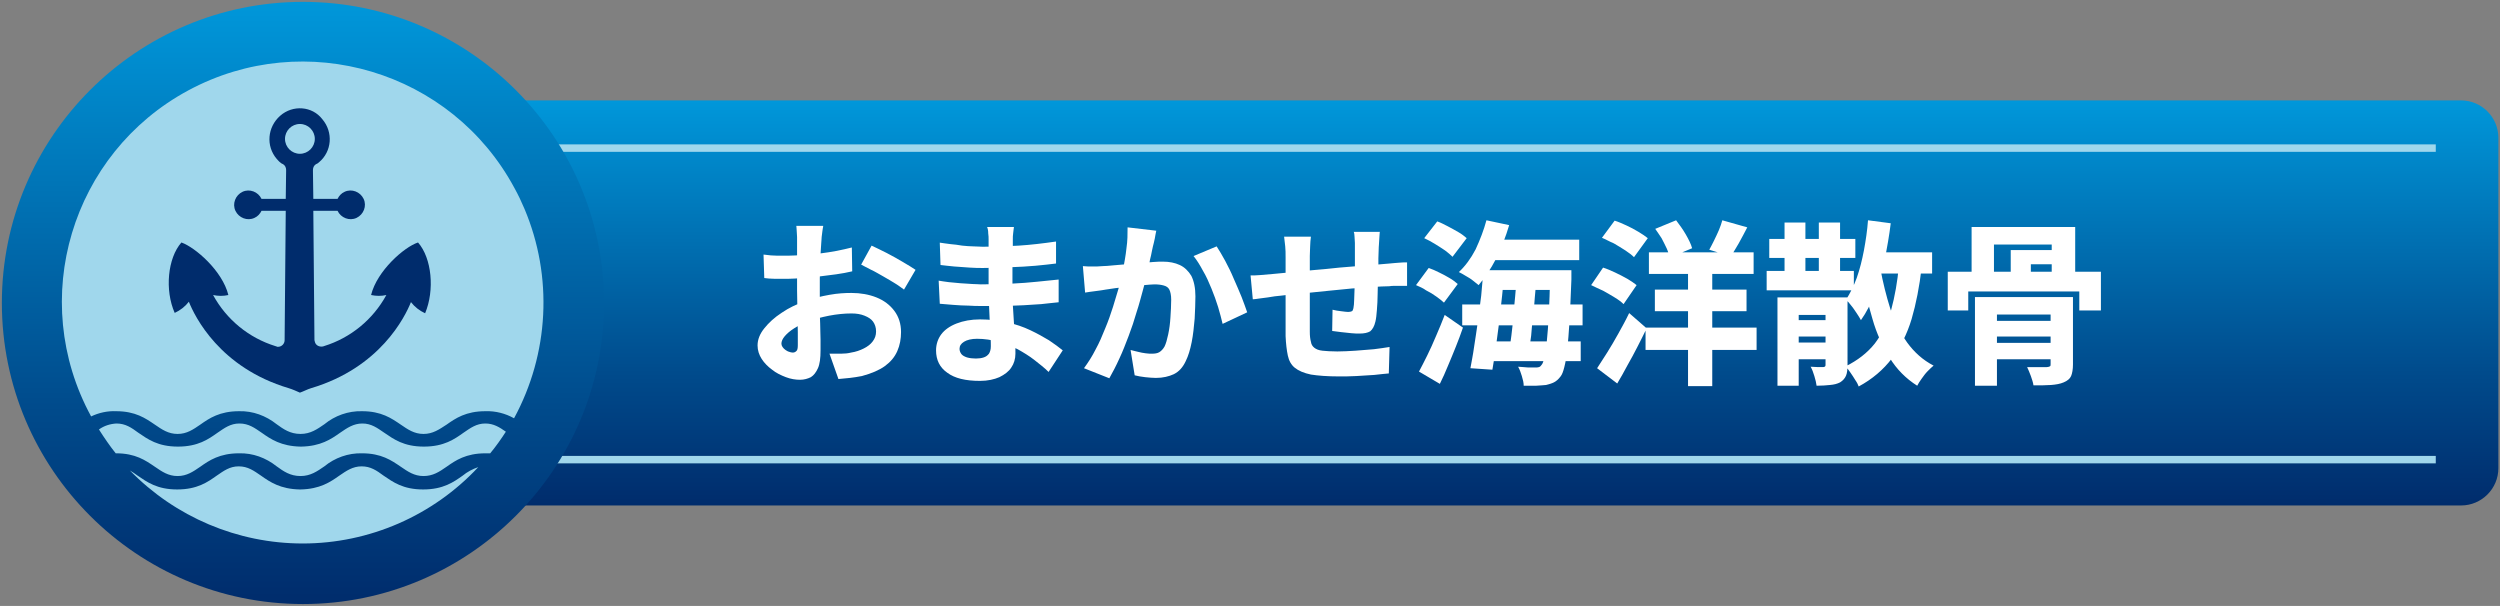
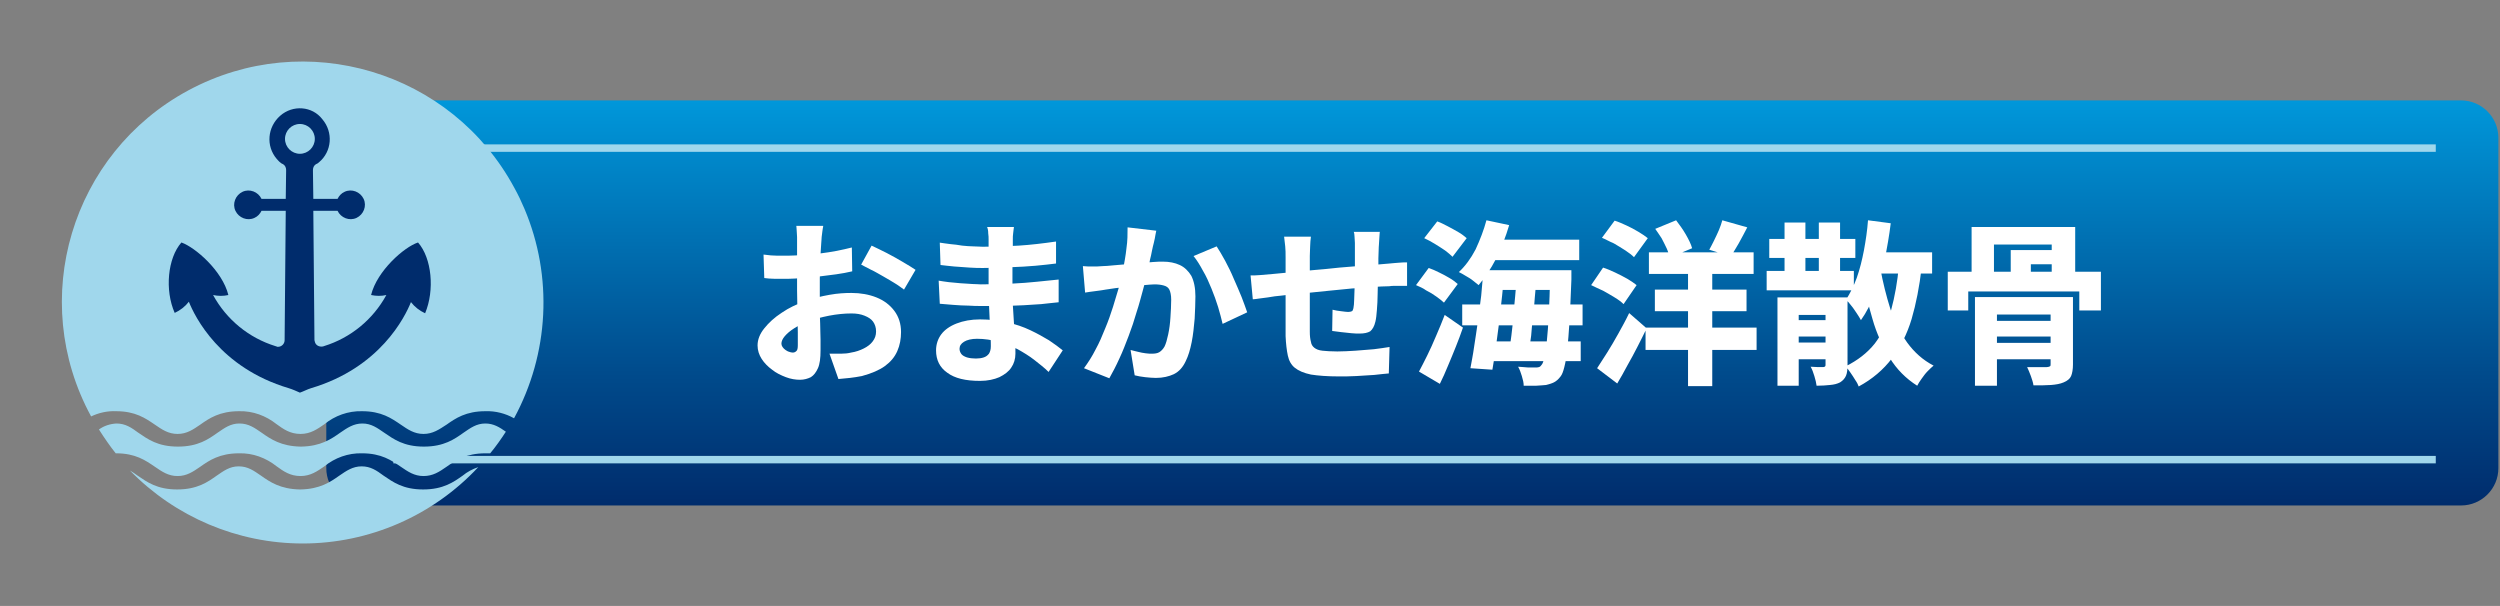
<svg xmlns="http://www.w3.org/2000/svg" version="1.1" id="レイヤー_1" x="0px" y="0px" viewBox="0 0 670.9 162.6" style="enable-background:new 0 0 670.9 162.6;" xml:space="preserve">
  <rect x="0" y="0" width="670.9" height="162.6" fill="#808080" stroke="none" />
  <style type="text/css">
	.st0{fill:url(#長方形_546_00000094610318210736590930000003638305867104345263_);}
	.st1{fill:none;}
	.st2{fill:none;stroke:#A0D7EC;stroke-width:2;stroke-miterlimit:10;}
	.st3{fill:url(#長方形_548_00000101805855411594072130000009300088192256266935_);}
	.st4{fill:#A0D7EC;}
	.st5{fill:#002C6C;}
	.st6{enable-background:new    ;}
	.st7{fill:#FFFFFF;}
</style>
  <g id="グループ_4252" transform="translate(7070.5 -1972.585)">
    <g id="グループ_4248" transform="translate(-7070 1973.085)">
      <g id="グループ_3116" transform="translate(87.064 26.447)">
        <g id="グループ_3113" transform="translate(0)">
          <linearGradient id="長方形_546_00000025434800616202604780000008723077695414730884_" gradientUnits="userSpaceOnUse" x1="-50.127" y1="471.814" x2="-50.127" y2="470.814" gradientTransform="matrix(582.86 0 0 -108.674 29508.734 51273.957)">
            <stop offset="0" style="stop-color:#0097DA" />
            <stop offset="0.671" style="stop-color:#004B8C" />
            <stop offset="0.999" style="stop-color:#002C6C" />
            <stop offset="1" style="stop-color:#002C6C" />
          </linearGradient>
          <path id="長方形_546" style="fill:url(#長方形_546_00000025434800616202604780000008723077695414730884_);" d="M10,0      h562.9c5.5,0,10,4.5,10,10v88.7c0,5.5-4.5,10-10,10H10c-5.5,0-10-4.5-10-10V10C0,4.5,4.5,0,10,0z" />
          <line id="線_96" class="st1" x1="17.4" y1="12.8" x2="565.5" y2="12.8" />
          <line id="線_97" class="st2" x1="18" y1="12.8" x2="566.1" y2="12.8" />
          <line id="線_98" class="st1" x1="245.6" y1="12.8" x2="336.2" y2="12.8" />
          <line id="線_99" class="st2" x1="18" y1="96.4" x2="566.1" y2="96.4" />
        </g>
      </g>
      <g id="グループ_3110" transform="translate(0 0)">
        <line id="線_331" class="st1" x1="191.7" y1="45.4" x2="465.8" y2="45.4" />
        <g id="グループ_3104" transform="translate(0)">
          <linearGradient id="長方形_548_00000058548992966030135630000017570360222337602489_" gradientUnits="userSpaceOnUse" x1="36.771" y1="499.286" x2="36.771" y2="498.286" gradientTransform="matrix(161.567 0 0 -161.567 -5860.195 80668.078)">
            <stop offset="0" style="stop-color:#0097DA" />
            <stop offset="0.671" style="stop-color:#004B8C" />
            <stop offset="0.999" style="stop-color:#002C6C" />
            <stop offset="1" style="stop-color:#002C6C" />
          </linearGradient>
-           <path id="長方形_548" style="fill:url(#長方形_548_00000058548992966030135630000017570360222337602489_);" d="M80.8,0      L80.8,0c44.6,0,80.8,36.2,80.8,80.8l0,0c0,44.6-36.2,80.8-80.8,80.8l0,0C36.2,161.6,0,125.4,0,80.8l0,0C0,36.2,36.2,0,80.8,0z" />
          <g id="グループ_1058" transform="translate(16.15 16.15)">
            <path id="前面オブジェクトで型抜き_49" class="st4" d="M64.6,129.2c-17.5,0-34.2-7.1-46.4-19.6       c0.7,0.4,1.4,0.9,2.1,1.4c2.5,1.7,5.2,3.7,10.6,3.7s8.2-2,10.6-3.7c1.9-1.3,3.5-2.5,5.9-2.5c2.5,0,4.1,1.2,6,2.5       c2.4,1.7,5.2,3.6,10.4,3.7h0.2c5.2-0.1,8-2,10.4-3.7c1.9-1.3,3.6-2.5,6-2.5c2.4,0,4,1.1,5.9,2.5c2.5,1.7,5.2,3.7,10.6,3.7       s8.2-2,10.6-3.7c1.2-1,2.7-1.8,4.2-2.3C99.6,121.7,82.5,129.2,64.6,129.2L64.6,129.2z M97,111.1c-2.5,0-4.2-1.2-6.1-2.5       c-2.5-1.7-5.2-3.6-10.4-3.6c-3.7-0.1-7.3,1.2-10.1,3.5c-1.9,1.3-3.7,2.6-6.4,2.6c-2.8,0-4.6-1.3-6.4-2.6       c-2.9-2.3-6.4-3.6-10.1-3.5c-5.2,0-8,1.9-10.4,3.6c-1.9,1.3-3.6,2.5-6.1,2.5s-4.2-1.2-6.1-2.5c-2.5-1.7-5.2-3.6-10.4-3.6h-0.1       c-1.6-2-3.1-4.2-4.5-6.4c1.4-1,3-1.5,4.7-1.6c2.4,0,4,1.1,5.9,2.5c2.5,1.7,5.2,3.7,10.6,3.7s8.2-2,10.6-3.7       c1.9-1.3,3.5-2.5,5.9-2.5c2.5,0,4.1,1.2,6,2.5c2.4,1.7,5.2,3.6,10.4,3.7h0.2c5.2-0.1,8-2,10.4-3.7c1.9-1.3,3.6-2.5,6-2.5       c2.4,0,4,1.2,5.9,2.5c2.5,1.7,5.2,3.7,10.6,3.7s8.2-2,10.6-3.7c1.9-1.3,3.5-2.5,5.9-2.5c2.2,0,3.8,1,5.5,2.2       c-1.3,2-2.7,4-4.2,5.8c-0.4,0-0.9,0-1.3,0c-5.2,0-8,1.9-10.4,3.6C101.2,110,99.5,111.1,97,111.1L97,111.1z M97,99.8       c-2.5,0-4.2-1.2-6.1-2.5c-2.5-1.7-5.2-3.6-10.4-3.6c-3.7-0.1-7.3,1.2-10.1,3.5c-1.9,1.3-3.7,2.6-6.4,2.6       c-2.8,0-4.6-1.3-6.4-2.6c-2.9-2.3-6.4-3.6-10.1-3.5c-5.2,0-8,1.9-10.4,3.6c-1.9,1.3-3.6,2.5-6.1,2.5s-4.2-1.2-6.1-2.5       c-2.5-1.7-5.2-3.6-10.4-3.6c-2.3-0.1-4.6,0.4-6.7,1.4C-9.3,63.7,2.5,24.5,33.9,7.6s70.6-5.2,87.5,26.2c1,1.8,1.9,3.7,2.7,5.6       c7.7,18.2,6.6,38.9-2.8,56.2c-2.3-1.3-5-2-7.7-1.9c-5.2,0-8,1.9-10.4,3.6C101.2,98.6,99.5,99.8,97,99.8L97,99.8z" />
            <g id="いかりのアイコン" transform="translate(28.633 12.421)">
              <path id="パス_38524" class="st5" d="M66.9,36c-3.7,1.2-11,7.6-12.6,14.1c1.4,0.3,2.8,0.3,4.1,0        c-3.6,6.6-9.6,11.5-16.7,13.7c-1.5,0.5-0.3,0.1-0.3,0.1c-1,0.2-2-0.3-2.2-1.3c0-0.1-0.1-0.3-0.1-0.4v-0.4l-0.3-34.3h6.5        c0.9,1.9,3.2,2.8,5.1,1.9c1.9-0.9,2.8-3.2,1.9-5.1s-3.2-2.8-5.1-1.9c-0.9,0.4-1.5,1.1-1.9,1.9h-6.5l-0.1-7.4v-0.4        c0-0.6,0.3-1.2,0.8-1.5c0.3-0.1,0.6-0.3,0.8-0.5c3.5-2.9,3.9-8.1,0.9-11.6C38.5-0.6,33.3-1,29.9,2s-3.9,8.1-0.9,11.6        c0.3,0.3,0.6,0.7,0.9,0.9c0.2,0.2,0.5,0.4,0.8,0.5c0.5,0.3,0.8,0.9,0.8,1.5v0.4l-0.1,7.4h-6.5c-0.9-1.9-3.2-2.8-5.1-1.9        c-1.9,0.9-2.8,3.2-1.9,5.1s3.2,2.8,5.1,1.9c0.9-0.4,1.5-1.1,1.9-1.9h6.5l-0.3,34.3v0.4c0,1-0.8,1.8-1.8,1.8        c-0.1,0-0.3,0-0.4-0.1c0,0,1.3,0.4-0.3-0.1c-7.1-2.2-13.1-7.1-16.7-13.7c1.4,0.3,2.8,0.3,4.1,0C14.4,43.6,7.1,37.3,3.4,36        c-3.7,4.2-4.5,12.8-1.8,18.9c1.5-0.7,2.8-1.7,3.8-3c1.6,4,8.3,17.7,26.8,23.2c1,0.3,2.1,0.8,3,1.2c0.9-0.3,2-0.9,3-1.2        C56.7,69.6,63.4,56,65,52c1,1.3,2.3,2.3,3.8,3C71.4,48.8,70.6,40.2,66.9,36z M35.2,12.2c-2.2,0-4-1.8-4-4s1.8-4,4-4        c2.2,0,4,1.8,4,4C39.2,10.4,37.4,12.2,35.2,12.2z" />
            </g>
          </g>
        </g>
      </g>
    </g>
    <g class="st6">
      <path class="st7" d="M-6849.6,2033.4c-0.1,0.3-0.1,0.7-0.2,1.2c-0.1,0.5-0.1,1.1-0.2,1.6c0,0.6-0.1,1.1-0.1,1.5    c-0.1,1-0.1,2-0.2,3.1c0,1-0.1,2.1-0.1,3.2c0,1.1-0.1,2.2-0.1,3.2c0,1.1,0,2.2,0,3.2c0,1.3,0,2.7,0,4.3c0,1.6,0,3.2,0.1,4.7    c0,1.6,0.1,3,0.1,4.3c0,1.3,0,2.2,0,2.9c0,2.1-0.2,3.7-0.7,4.8c-0.5,1.1-1.1,1.9-1.9,2.4c-0.8,0.4-1.8,0.7-2.9,0.7    c-1.2,0-2.5-0.2-3.8-0.7c-1.3-0.5-2.6-1.1-3.7-2c-1.1-0.8-2.1-1.8-2.8-2.9c-0.7-1.1-1.1-2.3-1.1-3.6c0-1.6,0.6-3.1,1.8-4.6    c1.2-1.5,2.7-2.9,4.7-4.2c1.9-1.3,4-2.3,6.3-3.1c2.1-0.8,4.3-1.3,6.5-1.7c2.2-0.4,4.2-0.5,5.9-0.5c2.4,0,4.7,0.4,6.7,1.2    c2,0.8,3.6,2,4.8,3.6c1.2,1.6,1.8,3.5,1.8,5.7c0,1.8-0.3,3.5-1,5.1c-0.7,1.6-1.8,2.9-3.3,4c-1.5,1.1-3.6,2-6.2,2.7    c-1.1,0.2-2.2,0.4-3.2,0.5c-1.1,0.1-2.1,0.2-3.1,0.3l-2.4-6.8c1.1,0,2.1,0,3.1,0c1,0,1.9-0.1,2.7-0.3c1.3-0.2,2.4-0.6,3.4-1.1    s1.8-1.1,2.4-1.9c0.6-0.8,0.9-1.6,0.9-2.7c0-1-0.3-1.9-0.8-2.6c-0.5-0.7-1.3-1.2-2.3-1.6c-1-0.4-2.1-0.6-3.5-0.6    c-1.9,0-3.9,0.2-6,0.6c-2,0.4-4,0.9-5.8,1.6c-1.3,0.5-2.5,1.1-3.6,1.8c-1.1,0.7-1.9,1.4-2.5,2.1c-0.6,0.7-0.9,1.4-0.9,2    c0,0.3,0.1,0.6,0.3,0.9c0.2,0.3,0.5,0.6,0.8,0.8c0.3,0.2,0.6,0.4,1,0.5c0.3,0.1,0.6,0.2,0.9,0.2c0.4,0,0.7-0.1,1-0.4    c0.3-0.2,0.4-0.8,0.4-1.6c0-0.8,0-2,0-3.5c0-1.6-0.1-3.4-0.1-5.3c0-2-0.1-3.9-0.1-5.8c0-1.3,0-2.7,0-4c0-1.3,0-2.5,0-3.7    s0-2.2,0-3.1c0-0.9,0-1.6,0-2.2c0-0.3,0-0.8,0-1.4c0-0.6-0.1-1.2-0.1-1.7c0-0.6-0.1-1-0.1-1.3H-6849.6z M-6865.6,2040.9    c1.4,0.2,2.7,0.3,3.7,0.3s2,0,2.9,0c1.2,0,2.6-0.1,4.1-0.2c1.5-0.1,3-0.3,4.5-0.4c1.5-0.2,3-0.4,4.5-0.7c1.5-0.3,2.8-0.6,4-0.9    l0.1,6.4c-1.3,0.3-2.8,0.6-4.3,0.8c-1.6,0.2-3.1,0.4-4.7,0.6c-1.6,0.2-3,0.3-4.4,0.4c-1.4,0.1-2.6,0.2-3.6,0.2c-1.6,0-2.9,0-3.9,0    c-1,0-1.9-0.1-2.7-0.2L-6865.6,2040.9z M-6836.6,2038.5c1.2,0.6,2.6,1.2,4.1,2s3,1.6,4.3,2.4c1.4,0.8,2.5,1.5,3.4,2.1l-3.1,5.3    c-0.6-0.4-1.3-1-2.3-1.6c-1-0.6-2.1-1.3-3.2-1.9c-1.1-0.6-2.2-1.3-3.3-1.8c-1.1-0.6-2-1-2.7-1.4L-6836.6,2038.5z" />
      <path class="st7" d="M-6798.4,2033.5c-0.1,0.5-0.1,1-0.2,1.6c-0.1,0.6-0.1,1.2-0.1,1.8c0,0.7,0,1.5,0,2.6c0,1.1-0.1,2.3-0.1,3.5    c0,1.3,0,2.5,0,3.8c0,1.3,0,2.4,0,3.4c0,1.2,0,2.6,0.1,4.2c0.1,1.6,0.2,3.2,0.3,4.8c0.1,1.6,0.2,3.2,0.3,4.7    c0.1,1.5,0.1,2.7,0.1,3.6c0,1.4-0.4,2.7-1.1,3.7c-0.7,1.1-1.8,1.9-3.2,2.6c-1.4,0.6-3.1,1-5.2,1c-3.9,0-6.8-0.7-8.8-2.2    c-2-1.4-3-3.4-3-6c0-1.6,0.5-3.1,1.4-4.3s2.3-2.2,4.1-2.9c1.8-0.7,3.9-1.1,6.3-1.1c2.6,0,5,0.3,7.3,0.8c2.3,0.5,4.3,1.2,6.2,2.1    c1.9,0.9,3.5,1.8,5,2.7c1.5,1,2.7,1.9,3.7,2.7l-3.8,5.8c-1.1-1.1-2.4-2.1-3.8-3.2c-1.4-1.1-2.9-2-4.5-2.9c-1.6-0.8-3.4-1.5-5.2-2    c-1.8-0.5-3.7-0.8-5.7-0.8c-1.5,0-2.7,0.3-3.5,0.8c-0.8,0.5-1.2,1.1-1.2,1.9c0,0.5,0.2,1,0.5,1.4c0.3,0.4,0.9,0.7,1.5,0.9    c0.7,0.2,1.5,0.3,2.4,0.3c0.8,0,1.5-0.1,2.1-0.3c0.6-0.2,1-0.5,1.4-1c0.3-0.5,0.5-1.1,0.5-2c0-0.7,0-1.6-0.1-2.8    c-0.1-1.2-0.1-2.6-0.2-4.1c-0.1-1.5-0.1-3-0.2-4.5c-0.1-1.5-0.1-2.8-0.1-4c0-1.2,0-2.4,0-3.7c0-1.3,0-2.6,0-3.8c0-1.3,0-2.4,0-3.4    c0-1,0-1.8,0-2.4c0-0.4,0-1-0.1-1.6c0-0.7-0.1-1.2-0.3-1.7H-6798.4z M-6818.6,2047.9c0.8,0.1,1.6,0.3,2.7,0.4    c1,0.1,2.1,0.2,3.2,0.3c1.1,0.1,2.1,0.1,3.1,0.2c1,0,1.7,0.1,2.3,0.1c3.1,0,5.9-0.1,8.3-0.2c2.4-0.1,4.7-0.3,6.7-0.5    c2.1-0.2,4-0.4,5.9-0.6l0,6.1c-1.6,0.2-3.2,0.3-4.7,0.5c-1.5,0.1-3.1,0.2-4.7,0.3c-1.6,0.1-3.3,0.1-5.2,0.2c-1.9,0-4,0-6.3,0    c-0.9,0-2,0-3.3-0.1c-1.3,0-2.7-0.1-4.1-0.2c-1.4-0.1-2.6-0.2-3.6-0.3L-6818.6,2047.9z M-6818.3,2037.7c0.9,0.1,1.8,0.3,2.9,0.4    c1,0.1,2.1,0.2,3.1,0.4c1.1,0.1,2.1,0.2,3,0.2s1.8,0.1,2.5,0.1c3.3,0,6.5-0.1,9.7-0.3c3.2-0.2,6.5-0.6,10-1.1l0,5.9    c-1.5,0.2-3.4,0.4-5.5,0.6c-2.1,0.2-4.4,0.3-6.8,0.4c-2.4,0.1-4.8,0.2-7.3,0.2c-1,0-2.2,0-3.5-0.1c-1.4-0.1-2.8-0.2-4.2-0.3    c-1.4-0.1-2.6-0.3-3.7-0.4L-6818.3,2037.7z" />
      <path class="st7" d="M-6779.9,2044c0.9,0.1,1.7,0.1,2.6,0.1c0.9,0,1.7,0,2.7-0.1c0.8,0,1.7-0.1,2.8-0.2c1.1-0.1,2.3-0.2,3.5-0.3    c1.2-0.1,2.5-0.2,3.7-0.3c1.2-0.1,2.4-0.2,3.5-0.3c1.1-0.1,2-0.1,2.7-0.1c1.7,0,3.2,0.3,4.5,0.9c1.3,0.6,2.3,1.6,3.1,2.9    c0.7,1.4,1.1,3.2,1.1,5.5c0,1.8-0.1,3.8-0.2,6c-0.2,2.2-0.4,4.3-0.8,6.3c-0.4,2-0.9,3.7-1.6,5.1c-0.8,1.7-1.8,2.8-3.2,3.5    c-1.3,0.6-2.9,1-4.8,1c-0.9,0-1.9-0.1-2.9-0.2c-1-0.1-2-0.3-2.8-0.5l-1.1-6.8c0.6,0.2,1.3,0.3,2,0.5c0.7,0.2,1.4,0.3,2.1,0.4    c0.7,0.1,1.2,0.1,1.6,0.1c0.8,0,1.5-0.1,2-0.4s1-0.8,1.4-1.5c0.4-0.8,0.7-1.9,1-3.3c0.3-1.4,0.5-2.9,0.6-4.6    c0.1-1.6,0.2-3.2,0.2-4.7c0-1.2-0.2-2.1-0.5-2.7c-0.3-0.6-0.8-0.9-1.5-1.1c-0.7-0.2-1.5-0.3-2.5-0.3c-0.7,0-1.6,0.1-2.8,0.2    c-1.2,0.1-2.5,0.2-3.8,0.4c-1.3,0.1-2.6,0.3-3.8,0.4c-1.2,0.2-2.1,0.3-2.7,0.4c-0.7,0.1-1.6,0.3-2.7,0.4c-1.1,0.1-2,0.3-2.8,0.4    L-6779.9,2044z M-6760.2,2034.5c-0.1,0.6-0.3,1.3-0.4,2.1c-0.2,0.8-0.3,1.5-0.5,2.1c-0.2,0.8-0.3,1.5-0.5,2.4    c-0.2,0.8-0.4,1.6-0.5,2.4c-0.2,0.8-0.3,1.6-0.5,2.3c-0.3,1.3-0.7,2.9-1.2,4.7c-0.5,1.8-1,3.8-1.7,5.9c-0.6,2.1-1.3,4.2-2.1,6.3    c-0.8,2.1-1.6,4.2-2.5,6.1c-0.9,2-1.8,3.7-2.7,5.3l-6.8-2.7c1.1-1.5,2.2-3.2,3.1-5c1-1.8,1.8-3.7,2.6-5.7c0.8-1.9,1.5-3.9,2.1-5.8    c0.6-1.9,1.1-3.7,1.6-5.3c0.4-1.6,0.8-3,1-4.2c0.4-2.2,0.8-4.2,1-6.2c0.3-2,0.3-3.8,0.3-5.6L-6760.2,2034.5z M-6744,2038.7    c0.7,1.1,1.5,2.4,2.3,3.9c0.8,1.5,1.6,3.1,2.3,4.8c0.8,1.7,1.4,3.3,2.1,4.9c0.6,1.6,1.1,2.9,1.5,4.1l-6.6,3.1    c-0.3-1.3-0.7-2.8-1.2-4.5c-0.5-1.6-1.1-3.3-1.8-5c-0.7-1.7-1.4-3.3-2.3-4.8c-0.8-1.5-1.6-2.8-2.5-3.9L-6744,2038.7z" />
      <path class="st7" d="M-6734.9,2046.5c0.7,0,1.5,0,2.6-0.1c1.1-0.1,2.3-0.2,3.5-0.3c0.9-0.1,2.3-0.2,4.2-0.4    c1.8-0.2,3.9-0.4,6.2-0.6s4.8-0.4,7.3-0.7c2.5-0.2,5-0.4,7.3-0.6c2.3-0.2,4.4-0.3,6.2-0.5c0.7-0.1,1.4-0.1,2.3-0.2    c0.9-0.1,1.7-0.1,2.4-0.1v6.3c-0.3,0-0.7,0-1.3,0c-0.6,0-1.2,0-1.9,0c-0.6,0-1.2,0-1.6,0.1c-1.2,0-2.7,0.1-4.4,0.2    c-1.7,0.1-3.6,0.3-5.6,0.4c-2,0.2-4,0.4-6.1,0.6c-2.1,0.2-4,0.4-5.9,0.6c-1.9,0.2-3.6,0.4-5.1,0.5c-1.5,0.2-2.7,0.3-3.6,0.4    c-0.5,0.1-1.1,0.2-1.9,0.3s-1.5,0.2-2.3,0.3c-0.7,0.1-1.3,0.2-1.7,0.2L-6734.9,2046.5z M-6718.7,2036.1c-0.1,0.8-0.2,1.7-0.2,2.4    c0,0.8-0.1,1.7-0.1,2.8c0,0.8,0,1.9,0,3.2s0,2.9,0,4.5c0,1.6,0,3.2,0,4.9c0,1.6,0,3.1,0,4.5s0,2.4,0,3.2c0,1.1,0.1,2,0.3,2.7    c0.1,0.7,0.4,1.2,0.9,1.6c0.5,0.4,1.2,0.7,2.2,0.8c1,0.1,2.3,0.2,4,0.2c1.5,0,3.1-0.1,4.8-0.2c1.7-0.1,3.4-0.3,5-0.4    c1.6-0.2,3-0.4,4.2-0.6l-0.2,7.1c-1,0.1-2.3,0.2-3.9,0.4c-1.5,0.1-3.1,0.2-4.8,0.3c-1.7,0.1-3.2,0.1-4.7,0.1    c-3.1,0-5.6-0.2-7.5-0.5c-1.9-0.4-3.3-1-4.3-1.8c-1-0.8-1.6-1.9-1.9-3.3c-0.3-1.4-0.5-3.1-0.6-5.2c0-0.7,0-1.6,0-2.7    c0-1.1,0-2.4,0-3.9c0-1.4,0-2.9,0-4.3s0-2.9,0-4.3c0-1.4,0-2.6,0-3.6c0-1,0-1.8,0-2.3c0-1.1,0-2.1-0.1-3c-0.1-0.9-0.2-1.8-0.3-2.6    H-6718.7z M-6700.2,2034.7c0,0.2-0.1,0.6-0.1,1.1c0,0.5-0.1,1.1-0.1,1.6c0,0.6-0.1,1.1-0.1,1.5c0,1.1-0.1,2.1-0.1,3    c0,0.9,0,1.8,0,2.7s0,1.7-0.1,2.5c0,1.4-0.1,2.9-0.1,4.4s-0.1,3-0.2,4.3s-0.2,2.3-0.4,3.1c-0.3,1.3-0.8,2.1-1.4,2.6    c-0.7,0.4-1.6,0.6-2.9,0.6c-0.5,0-1.3,0-2.2-0.1c-0.9-0.1-1.9-0.2-2.8-0.3c-0.9-0.1-1.7-0.2-2.3-0.3l0.1-5.7    c0.7,0.2,1.5,0.3,2.3,0.4c0.8,0.1,1.5,0.2,1.9,0.2s0.8-0.1,1-0.2c0.2-0.1,0.3-0.4,0.4-0.8c0.1-0.6,0.2-1.3,0.2-2.2    c0-0.9,0.1-1.8,0.1-2.8c0-1,0.1-2.1,0.1-3.1c0-0.8,0-1.6,0-2.5s0-1.7,0-2.6c0-0.9,0-1.8,0-2.8c0-0.4,0-0.9,0-1.5    c0-0.6-0.1-1.2-0.1-1.7c0-0.6-0.1-1-0.2-1.3H-6700.2z" />
      <path class="st7" d="M-6690.5,2049.1l3.4-4.6c0.9,0.3,1.8,0.7,2.8,1.2c1,0.5,2,1,2.8,1.5c0.9,0.5,1.6,1.1,2.2,1.6l-3.7,5    c-0.5-0.5-1.2-1-2-1.6s-1.8-1.2-2.8-1.7C-6688.6,2049.9-6689.6,2049.5-6690.5,2049.1z M-6689.7,2072.3c0.7-1.3,1.4-2.7,2.2-4.3    c0.8-1.6,1.6-3.4,2.4-5.3s1.6-3.7,2.3-5.6l4.9,3.4c-0.6,1.7-1.2,3.4-1.9,5.1c-0.7,1.7-1.4,3.5-2.1,5.1c-0.7,1.7-1.4,3.3-2.2,4.9    L-6689.7,2072.3z M-6688.3,2036.5l3.5-4.5c0.9,0.3,1.8,0.8,2.8,1.3c1,0.5,2,1.1,2.9,1.6s1.6,1.1,2.2,1.6l-3.8,5    c-0.5-0.5-1.2-1.1-2-1.7c-0.9-0.6-1.8-1.2-2.8-1.8C-6686.5,2037.4-6687.4,2036.9-6688.3,2036.5z M-6671.6,2031.7l6.1,1.3    c-0.9,3.1-2.1,6.1-3.5,9c-1.5,2.9-3.1,5.2-4.7,7.1c-0.4-0.3-0.9-0.7-1.5-1.2c-0.6-0.5-1.3-0.9-2-1.3c-0.7-0.4-1.3-0.8-1.8-1    c1.7-1.6,3.2-3.6,4.5-6.1C-6673.3,2036.9-6672.3,2034.3-6671.6,2031.7z M-6678.1,2054.3h32.3v5.6h-32.3V2054.3z M-6672.4,2045.1    h5.7c-0.2,2.2-0.5,4.5-0.7,6.9c-0.3,2.4-0.5,4.8-0.8,7.2c-0.3,2.4-0.6,4.6-0.9,6.8c-0.3,2.1-0.6,4.1-0.9,5.8l-5.9-0.4    c0.3-1.7,0.7-3.6,1-5.8c0.3-2.1,0.7-4.4,1-6.7c0.3-2.3,0.6-4.7,0.9-7C-6672.8,2049.5-6672.6,2047.3-6672.4,2045.1z     M-6671.8,2064.2h25.5v5.3h-25.5V2064.2z M-6671.4,2036.9h24.7v5.5h-24.7V2036.9z M-6669.9,2045.1h17.1v5.3h-17.1V2045.1z     M-6663.6,2047.1h5.4c-0.1,1.6-0.2,3.3-0.4,5.1c-0.1,1.8-0.3,3.6-0.5,5.4c-0.2,1.8-0.4,3.5-0.5,5.1c-0.2,1.6-0.4,3-0.6,4.3h-5.3    c0.2-1.3,0.4-2.8,0.6-4.4c0.2-1.6,0.4-3.3,0.5-5.1c0.2-1.8,0.3-3.5,0.5-5.3C-6663.7,2050.4-6663.6,2048.7-6663.6,2047.1z     M-6654.5,2045.1h5.7c0,0.7,0,1.2,0,1.6s0,0.7,0,0.9c-0.2,4.4-0.3,8.1-0.5,11.2c-0.2,3.1-0.4,5.6-0.6,7.6c-0.2,2-0.5,3.5-0.8,4.7    s-0.6,2-1,2.5c-0.6,0.8-1.2,1.3-1.8,1.6c-0.6,0.3-1.3,0.5-2.1,0.7c-0.7,0.1-1.6,0.1-2.7,0.2c-1.1,0-2.2,0-3.3,0    c0-0.8-0.2-1.6-0.5-2.6c-0.3-1-0.6-1.8-1-2.5c1,0.1,1.9,0.1,2.7,0.2c0.8,0,1.5,0,1.9,0c0.4,0,0.7,0,1-0.1c0.3-0.1,0.5-0.3,0.7-0.6    c0.3-0.3,0.5-1,0.8-2s0.4-2.5,0.6-4.3c0.2-1.9,0.4-4.3,0.5-7.2c0.2-2.9,0.3-6.4,0.4-10.5V2045.1z" />
      <path class="st7" d="M-6643.5,2049.1l3.2-4.7c1,0.3,2.1,0.8,3.2,1.3c1.1,0.5,2.2,1.1,3.3,1.7c1,0.6,1.9,1.2,2.5,1.7l-3.5,5.1    c-0.6-0.6-1.4-1.2-2.4-1.8c-1-0.6-2-1.2-3.1-1.8C-6641.4,2050.1-6642.5,2049.6-6643.5,2049.1z M-6641.9,2071.4    c0.8-1.2,1.7-2.6,2.7-4.2c1-1.6,2-3.3,3-5.1c1-1.8,2-3.6,2.9-5.5l4.7,4.1c-0.8,1.6-1.6,3.3-2.5,5c-0.9,1.7-1.7,3.3-2.7,5    c-0.9,1.7-1.8,3.3-2.7,4.8L-6641.9,2071.4z M-6640.6,2036.4l3.4-4.6c1,0.3,2.1,0.8,3.2,1.3c1.1,0.5,2.2,1.1,3.2,1.7    c1,0.6,1.9,1.2,2.5,1.7l-3.7,5.1c-0.6-0.6-1.4-1.2-2.3-1.8c-1-0.6-2-1.3-3.1-1.9C-6638.6,2037.4-6639.6,2036.8-6640.6,2036.4z     M-6628.9,2060.5h29.8v6h-29.8V2060.5z M-6628,2040.3h28.1v5.8h-28.1V2040.3z M-6626.4,2050.3h24.6v5.8h-24.6V2050.3z     M-6626.3,2034l5.6-2.3c0.9,1.2,1.8,2.4,2.6,3.8c0.8,1.4,1.4,2.6,1.7,3.7l-6,2.5c-0.2-0.7-0.4-1.5-0.8-2.4    c-0.4-0.9-0.9-1.8-1.4-2.8C-6625.1,2035.7-6625.7,2034.9-6626.3,2034z M-6617.5,2044.1h6.5v32.1h-6.5V2044.1z M-6608.3,2031.7    l6.7,1.9c-0.8,1.5-1.5,2.9-2.3,4.3c-0.8,1.4-1.5,2.5-2.1,3.5l-5.8-1.8c0.4-0.7,0.8-1.5,1.3-2.5s0.9-1.9,1.3-2.8    C-6608.8,2033.3-6608.5,2032.5-6608.3,2031.7z" />
      <path class="st7" d="M-6596.4,2045.3h23.4v5.2h-23.4V2045.3z M-6595.7,2036.7h23.1v5.1h-23.1V2036.7z M-6593.5,2052.4h15.9v4.7    h-10.2v19h-5.7V2052.4z M-6591.6,2032.3h5.6v16h-5.6V2032.3z M-6590.3,2058.5h12.3v4.4h-12.3V2058.5z M-6590.3,2064.5h12.3v4.5    h-12.3V2064.5z M-6580.5,2052.4h5.8v18.1c0,1.2-0.1,2.2-0.4,2.9s-0.8,1.3-1.6,1.8c-0.8,0.4-1.6,0.6-2.7,0.7    c-1,0.1-2.2,0.2-3.6,0.2c-0.1-0.8-0.3-1.6-0.6-2.6c-0.3-1-0.6-1.8-1-2.5c0.7,0,1.3,0.1,2,0.1c0.7,0,1.1,0,1.4,0    c0.2,0,0.4-0.1,0.5-0.2c0.1-0.1,0.1-0.3,0.1-0.5V2052.4z M-6582.4,2032.3h5.7v16h-5.7V2032.3z M-6560.9,2043.8l6.1,0.5    c-0.6,5.2-1.5,9.8-2.7,13.9c-1.2,4-3,7.6-5.3,10.6c-2.3,3-5.2,5.5-8.9,7.5c-0.2-0.5-0.4-1-0.9-1.7c-0.4-0.7-0.9-1.4-1.3-2    c-0.5-0.7-0.9-1.3-1.3-1.7c3.2-1.6,5.8-3.6,7.8-6.1c1.9-2.5,3.4-5.5,4.4-9C-6562,2052.1-6561.3,2048.2-6560.9,2043.8z     M-6569.2,2031.7l6.1,0.8c-0.4,3.3-1,6.6-1.6,9.8c-0.7,3.2-1.6,6.2-2.6,8.9c-1.1,2.8-2.3,5.2-3.8,7.3c-0.3-0.5-0.6-1.1-1.1-1.8    c-0.5-0.7-0.9-1.4-1.5-2.1c-0.5-0.7-1-1.2-1.4-1.6c1.1-1.7,2.1-3.7,2.9-5.9c0.8-2.3,1.4-4.7,1.9-7.3    C-6569.8,2037.1-6569.4,2034.4-6569.2,2031.7z M-6565.9,2044.6c0.7,3.8,1.6,7.4,2.7,10.9c1.1,3.4,2.7,6.4,4.5,9    c1.9,2.6,4.2,4.7,7.1,6.2c-0.5,0.4-1,0.9-1.6,1.5c-0.6,0.6-1.1,1.3-1.6,2c-0.5,0.7-0.9,1.3-1.2,1.9c-3-1.9-5.5-4.4-7.4-7.5    s-3.5-6.5-4.6-10.4c-1.2-3.9-2.1-8.2-2.8-12.8L-6565.9,2044.6z M-6569.4,2040.3h17.4v5.7h-17.4V2040.3z" />
      <path class="st7" d="M-6547.8,2045.5h41.1v10.4h-5.8v-5.1h-29.8v5.1h-5.5V2045.5z M-6541.3,2033.5h27.7v14.3h-6.3v-9.6h-15.5v9.5    h-6V2033.5z M-6540.4,2052.3h22.9v4.7h-17.1v19.1h-5.9V2052.3z M-6537.3,2058.7h20.3v4.2h-20.3V2058.7z M-6537.3,2064.6h20.3v4.4    h-20.3V2064.6z M-6530.9,2039.7h13v3.8h-7.6v4.9h-5.4V2039.7z M-6520.2,2052.3h6v18.1c0,1.3-0.2,2.4-0.5,3.1s-1,1.3-2,1.7    c-0.9,0.4-2.1,0.6-3.4,0.7c-1.3,0.1-2.9,0.1-4.7,0.1c-0.1-0.8-0.4-1.6-0.7-2.5c-0.3-0.9-0.7-1.7-1-2.4c0.7,0,1.4,0,2.1,0    c0.7,0,1.4,0,2,0c0.6,0,1,0,1.2,0c0.3,0,0.6-0.1,0.8-0.2c0.2-0.1,0.2-0.3,0.2-0.6V2052.3z" />
    </g>
  </g>
</svg>